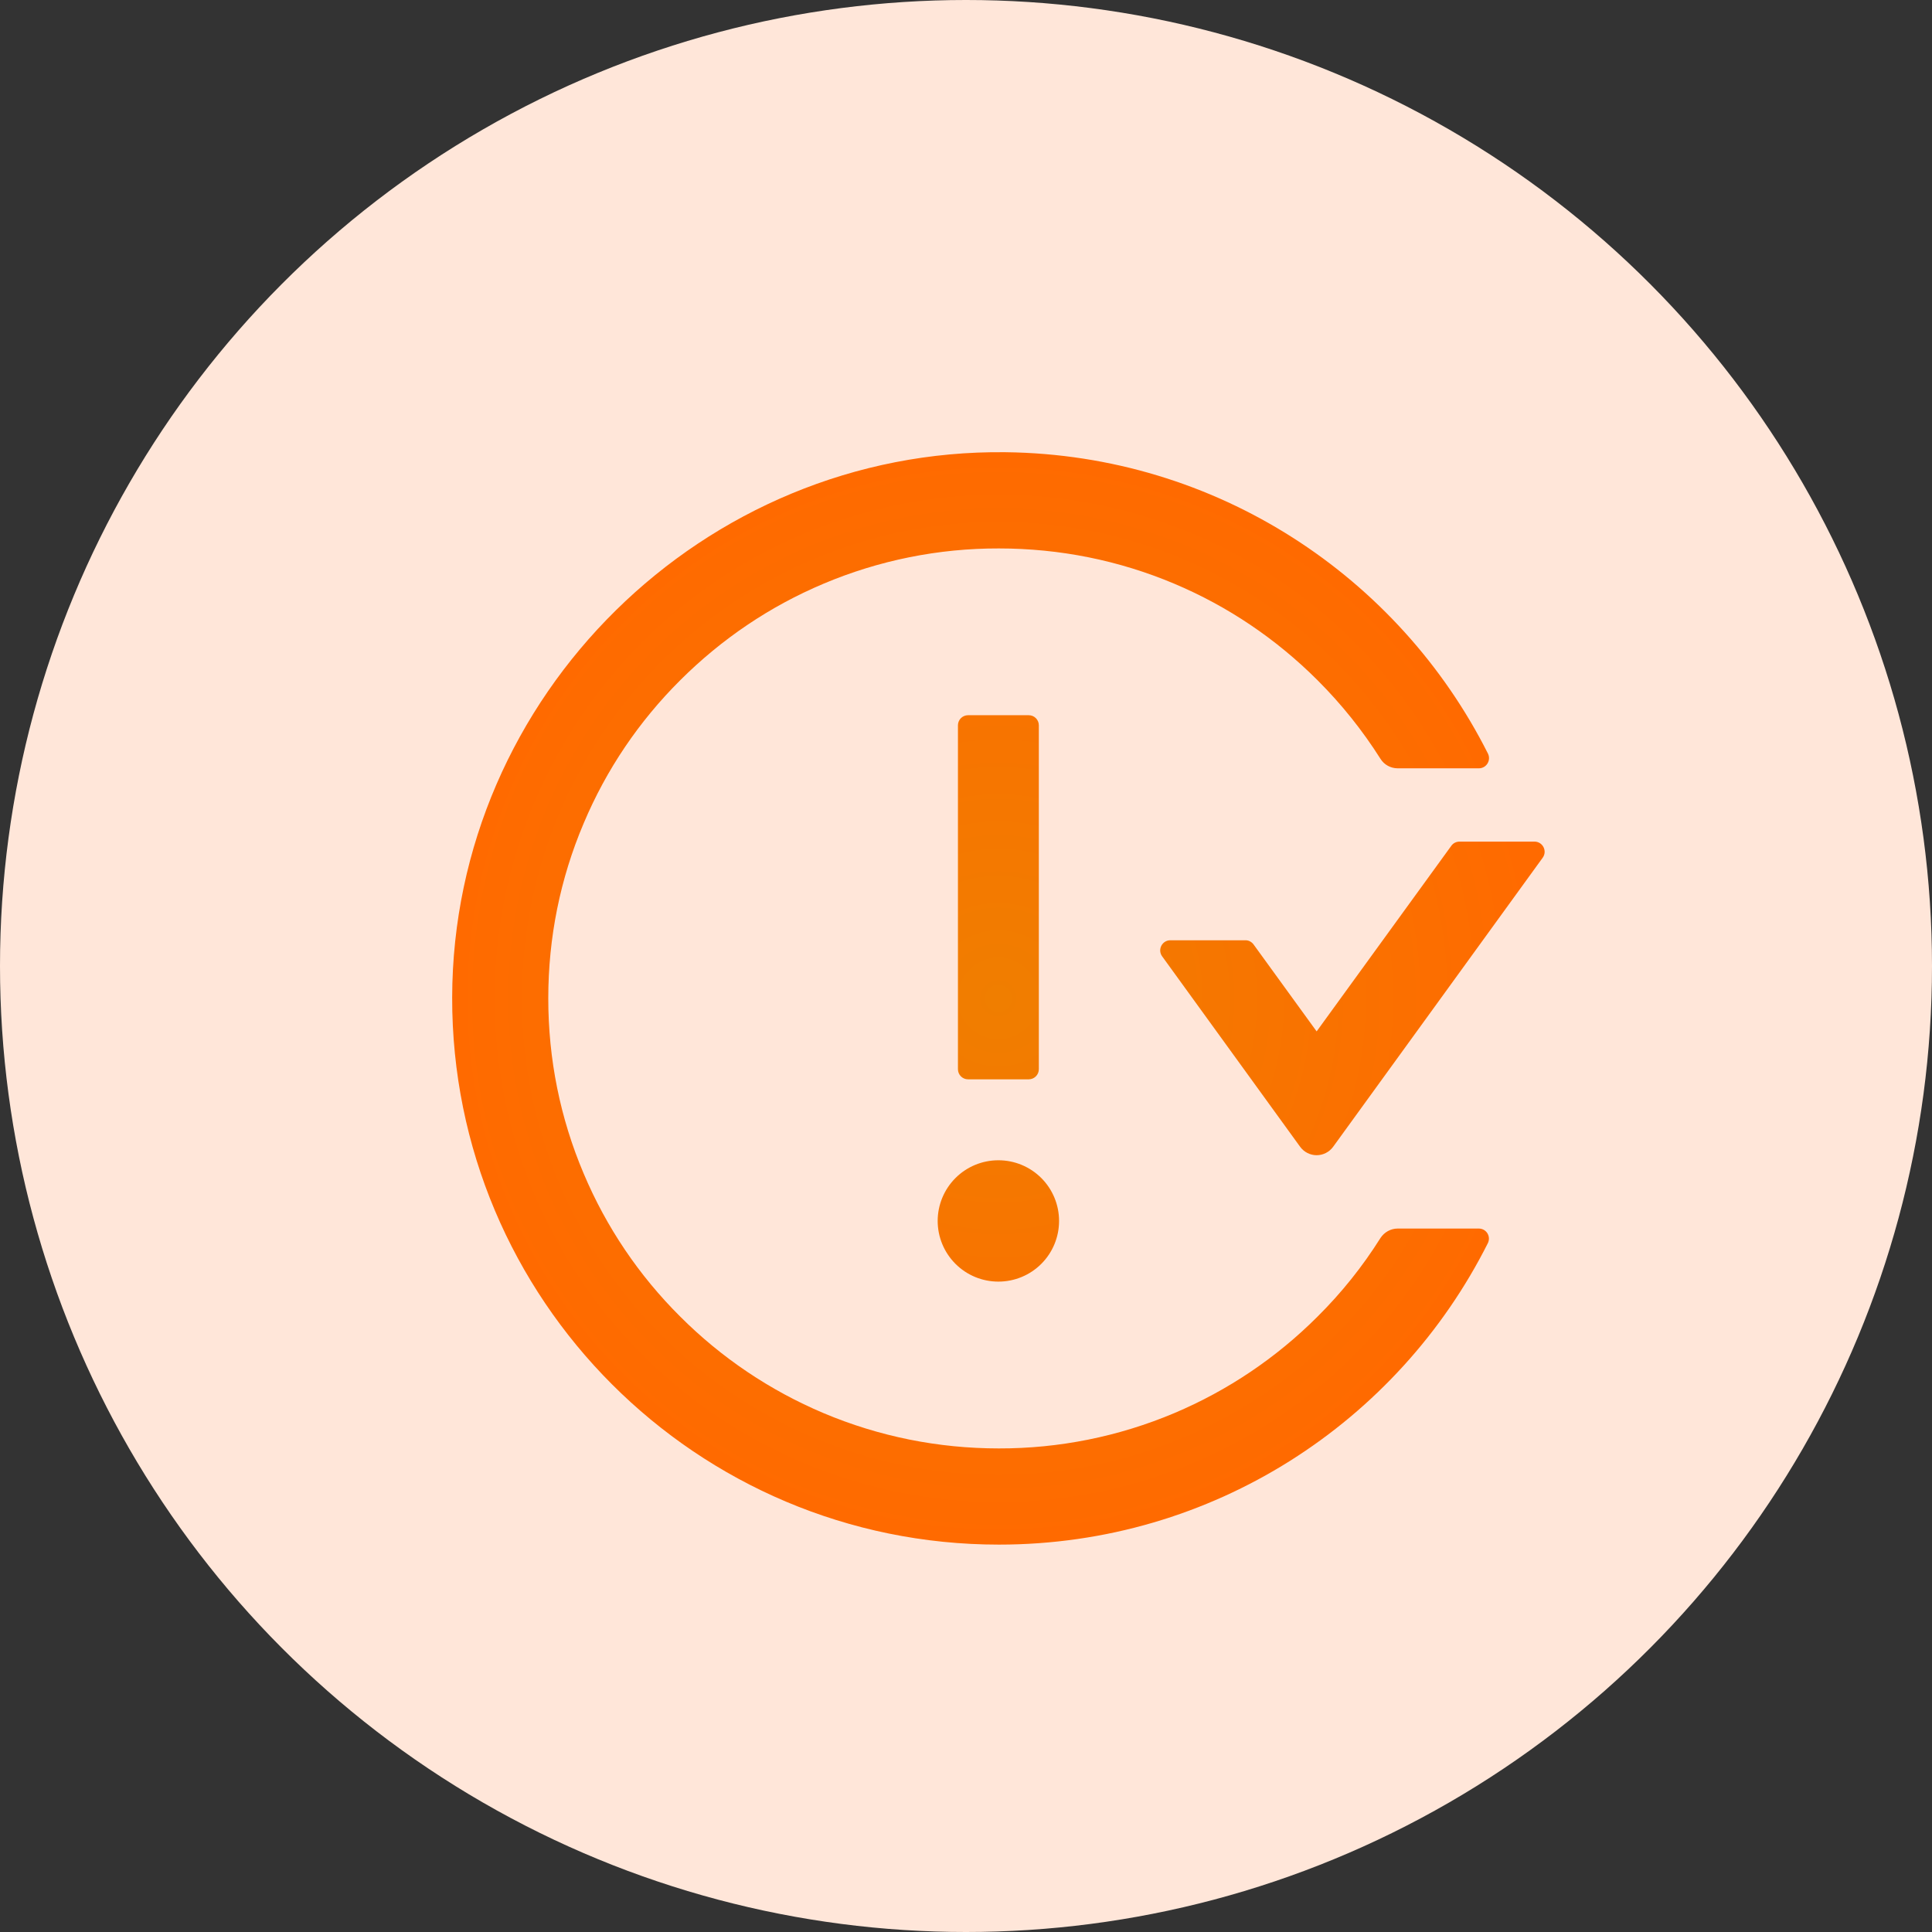
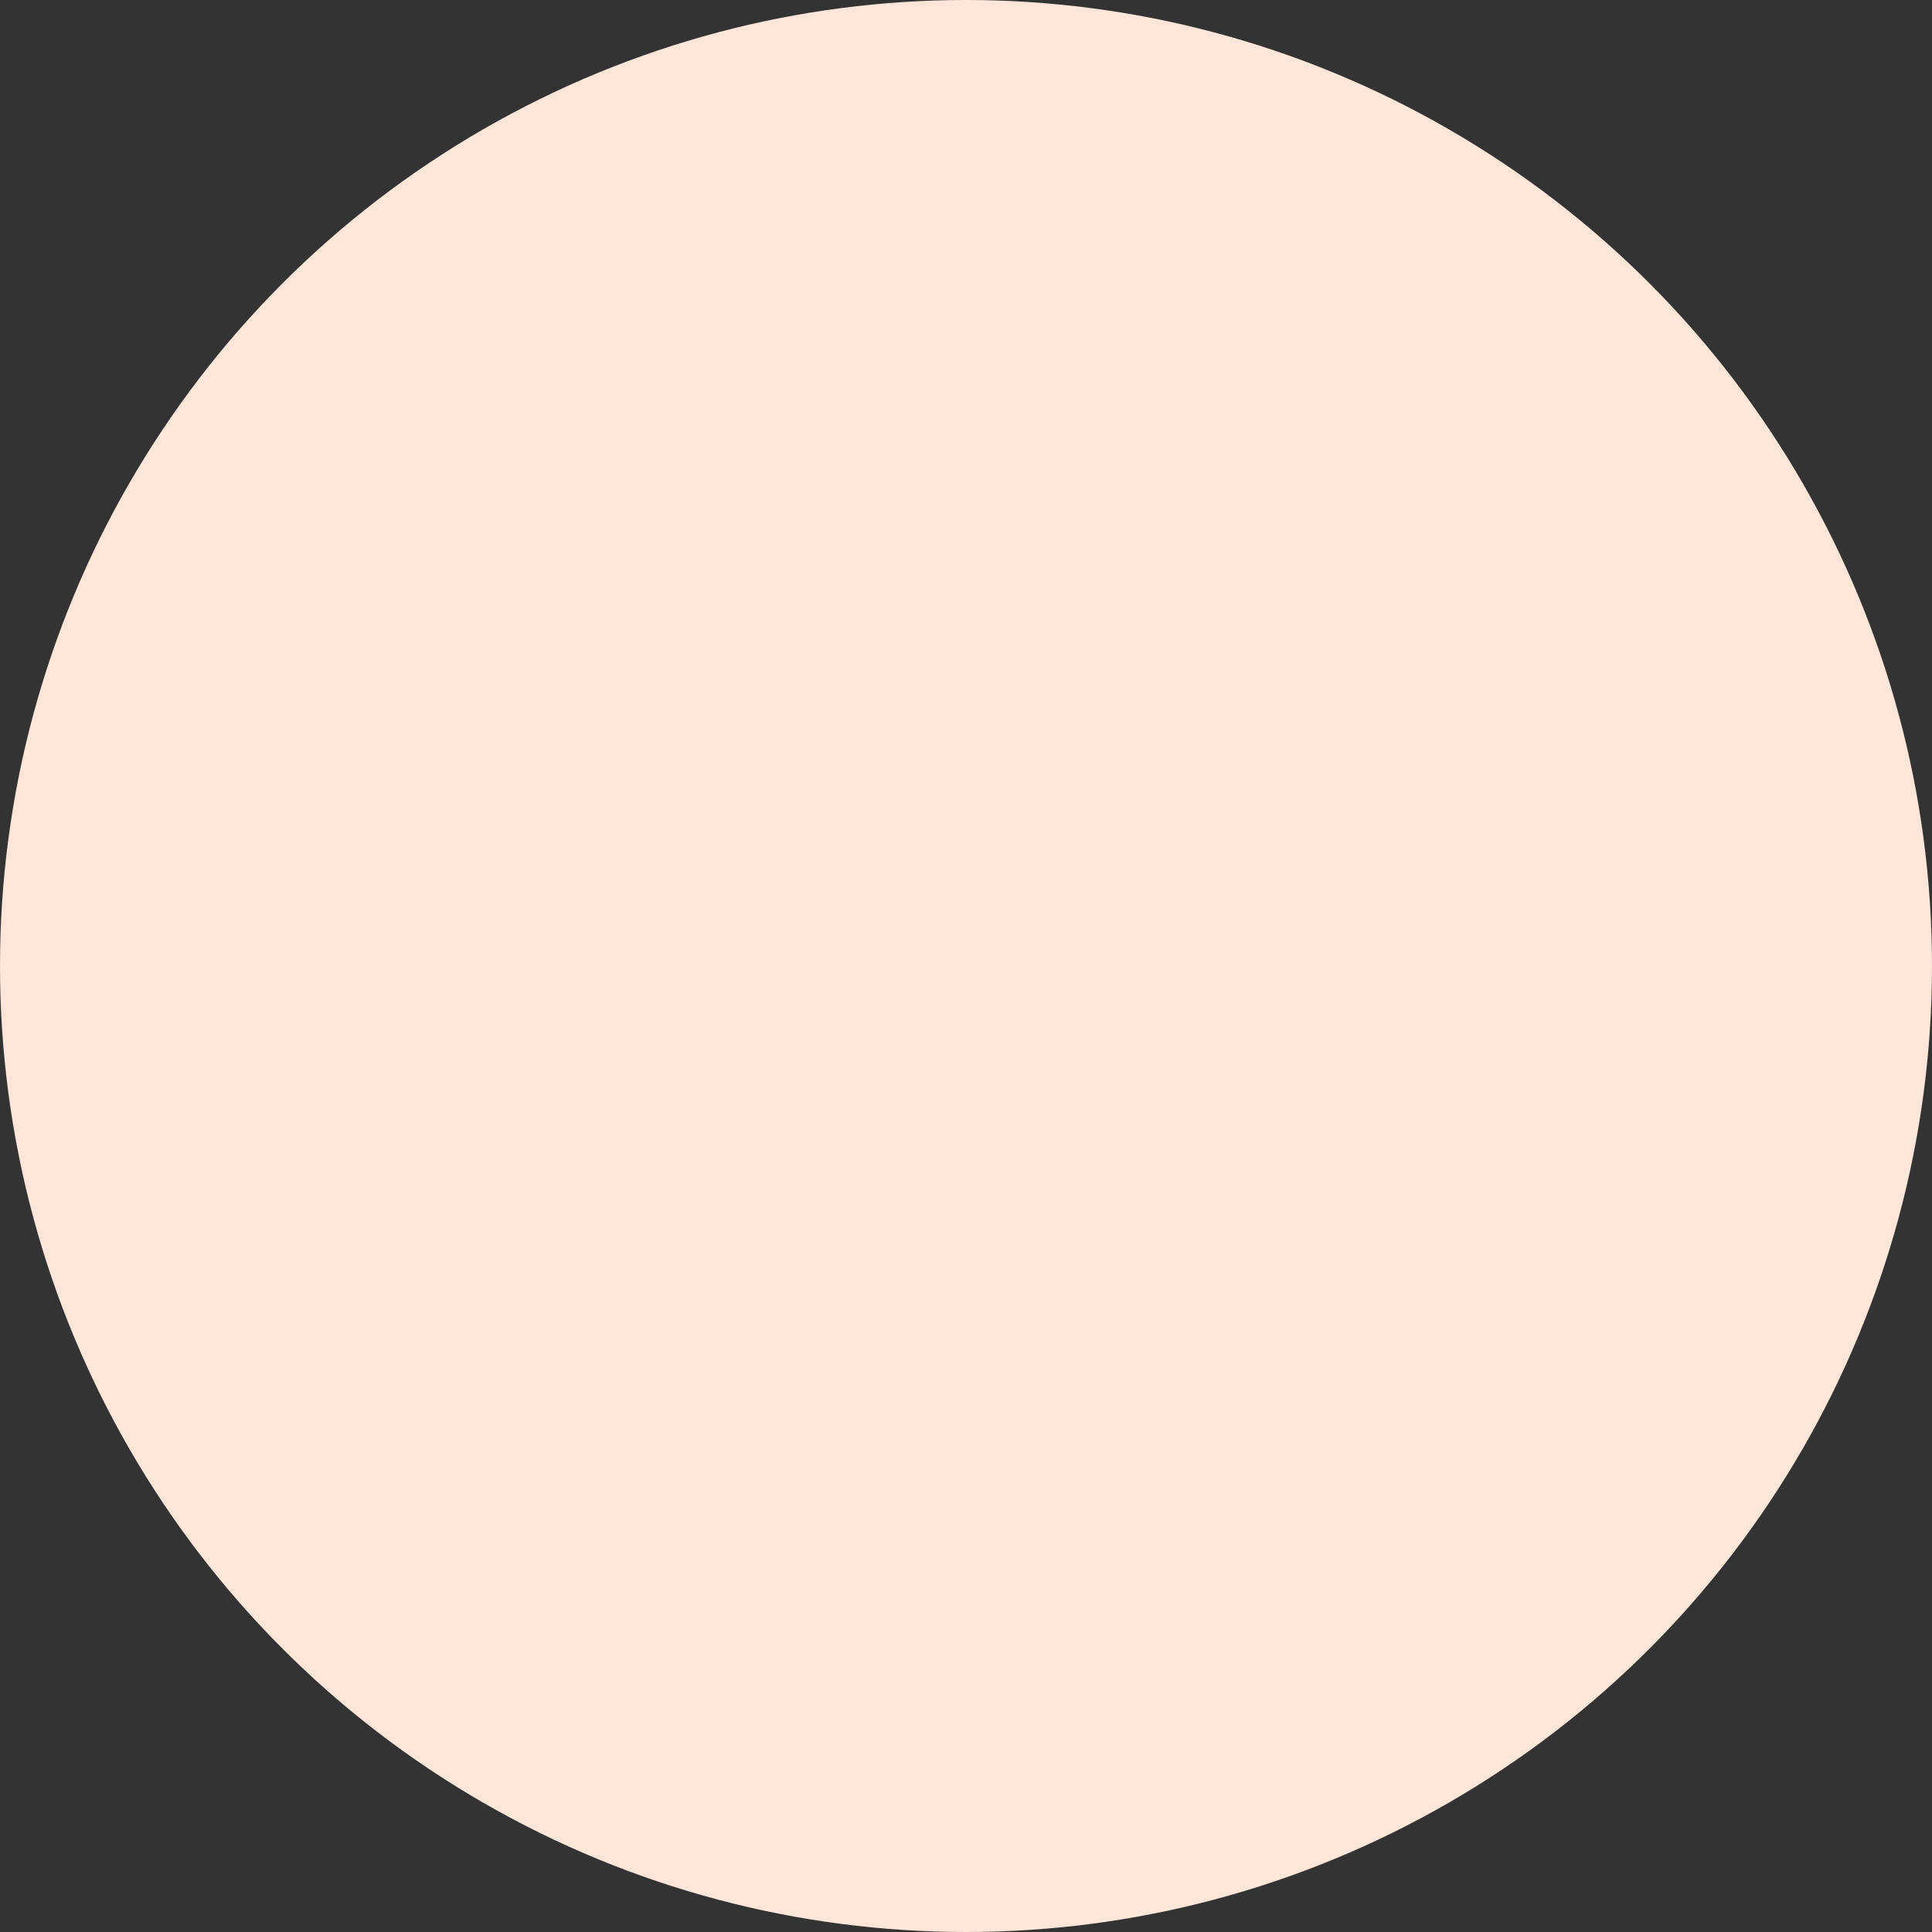
<svg xmlns="http://www.w3.org/2000/svg" width="47" height="47" viewBox="0 0 47 47" fill="none">
  <rect x="0" y="0" width="47" height="47" fill="#333333" stroke="none" />
  <circle cx="23.5" cy="23.5" r="23.5" fill="#FFE6D9" />
-   <path d="M22.811 29.702C22.811 30.094 22.967 30.469 23.244 30.746C23.521 31.023 23.896 31.178 24.288 31.178C24.68 31.178 25.055 31.023 25.332 30.746C25.609 30.469 25.764 30.094 25.764 29.702C25.764 29.311 25.609 28.935 25.332 28.658C25.055 28.381 24.68 28.226 24.288 28.226C23.896 28.226 23.521 28.381 23.244 28.658C22.967 28.935 22.811 29.311 22.811 29.702ZM25.026 26.257C25.162 26.257 25.272 26.146 25.272 26.011V17.645C25.272 17.509 25.162 17.399 25.026 17.399H23.55C23.414 17.399 23.304 17.509 23.304 17.645V26.011C23.304 26.146 23.414 26.257 23.55 26.257H25.026ZM37.33 20.474H35.506C35.426 20.474 35.352 20.511 35.306 20.576L32.03 25.091L30.495 22.975C30.472 22.944 30.442 22.918 30.407 22.9C30.373 22.882 30.334 22.873 30.295 22.874H28.471C28.271 22.874 28.154 23.101 28.271 23.264L31.63 27.9C31.676 27.962 31.736 28.014 31.806 28.049C31.875 28.084 31.952 28.103 32.03 28.103C32.108 28.103 32.185 28.084 32.254 28.049C32.324 28.014 32.384 27.962 32.43 27.9L37.53 20.865C37.647 20.702 37.53 20.474 37.33 20.474ZM35.976 29.887H34.002C33.832 29.887 33.675 29.976 33.583 30.117C33.147 30.811 32.633 31.453 32.051 32.03C31.052 33.03 29.869 33.827 28.567 34.377C27.216 34.947 25.765 35.239 24.3 35.236C22.821 35.236 21.384 34.946 20.034 34.377C18.732 33.827 17.548 33.03 16.549 32.03C15.546 31.034 14.748 29.851 14.199 28.549C13.627 27.201 13.338 25.765 13.338 24.288C13.338 22.812 13.627 21.376 14.199 20.029C14.749 18.724 15.54 17.552 16.549 16.547C17.558 15.541 18.73 14.75 20.034 14.2C21.384 13.63 22.835 13.338 24.3 13.342C25.78 13.342 27.216 13.631 28.567 14.2C29.871 14.75 31.043 15.541 32.051 16.547C32.636 17.131 33.147 17.771 33.583 18.46C33.672 18.604 33.832 18.691 34.002 18.691H35.976C36.161 18.691 36.278 18.497 36.198 18.334C34.032 14.031 29.6 11.062 24.463 11.001C17.118 10.915 11.015 16.922 11 24.264C10.985 31.612 16.946 37.576 24.3 37.576C29.505 37.576 34.008 34.593 36.195 30.243C36.214 30.206 36.222 30.164 36.221 30.122C36.219 30.081 36.207 30.04 36.185 30.004C36.163 29.968 36.132 29.939 36.096 29.918C36.059 29.898 36.018 29.887 35.976 29.887Z" fill="url(#paint0_radial_2033_29)" />
  <defs>
    <radialGradient id="paint0_radial_2033_29" cx="0" cy="0" r="1" gradientUnits="userSpaceOnUse" gradientTransform="translate(24.288 24.288) rotate(90) scale(13.288)">
      <stop stop-color="#F07E00" />
      <stop offset="1" stop-color="#FF6A00" />
    </radialGradient>
  </defs>
</svg>